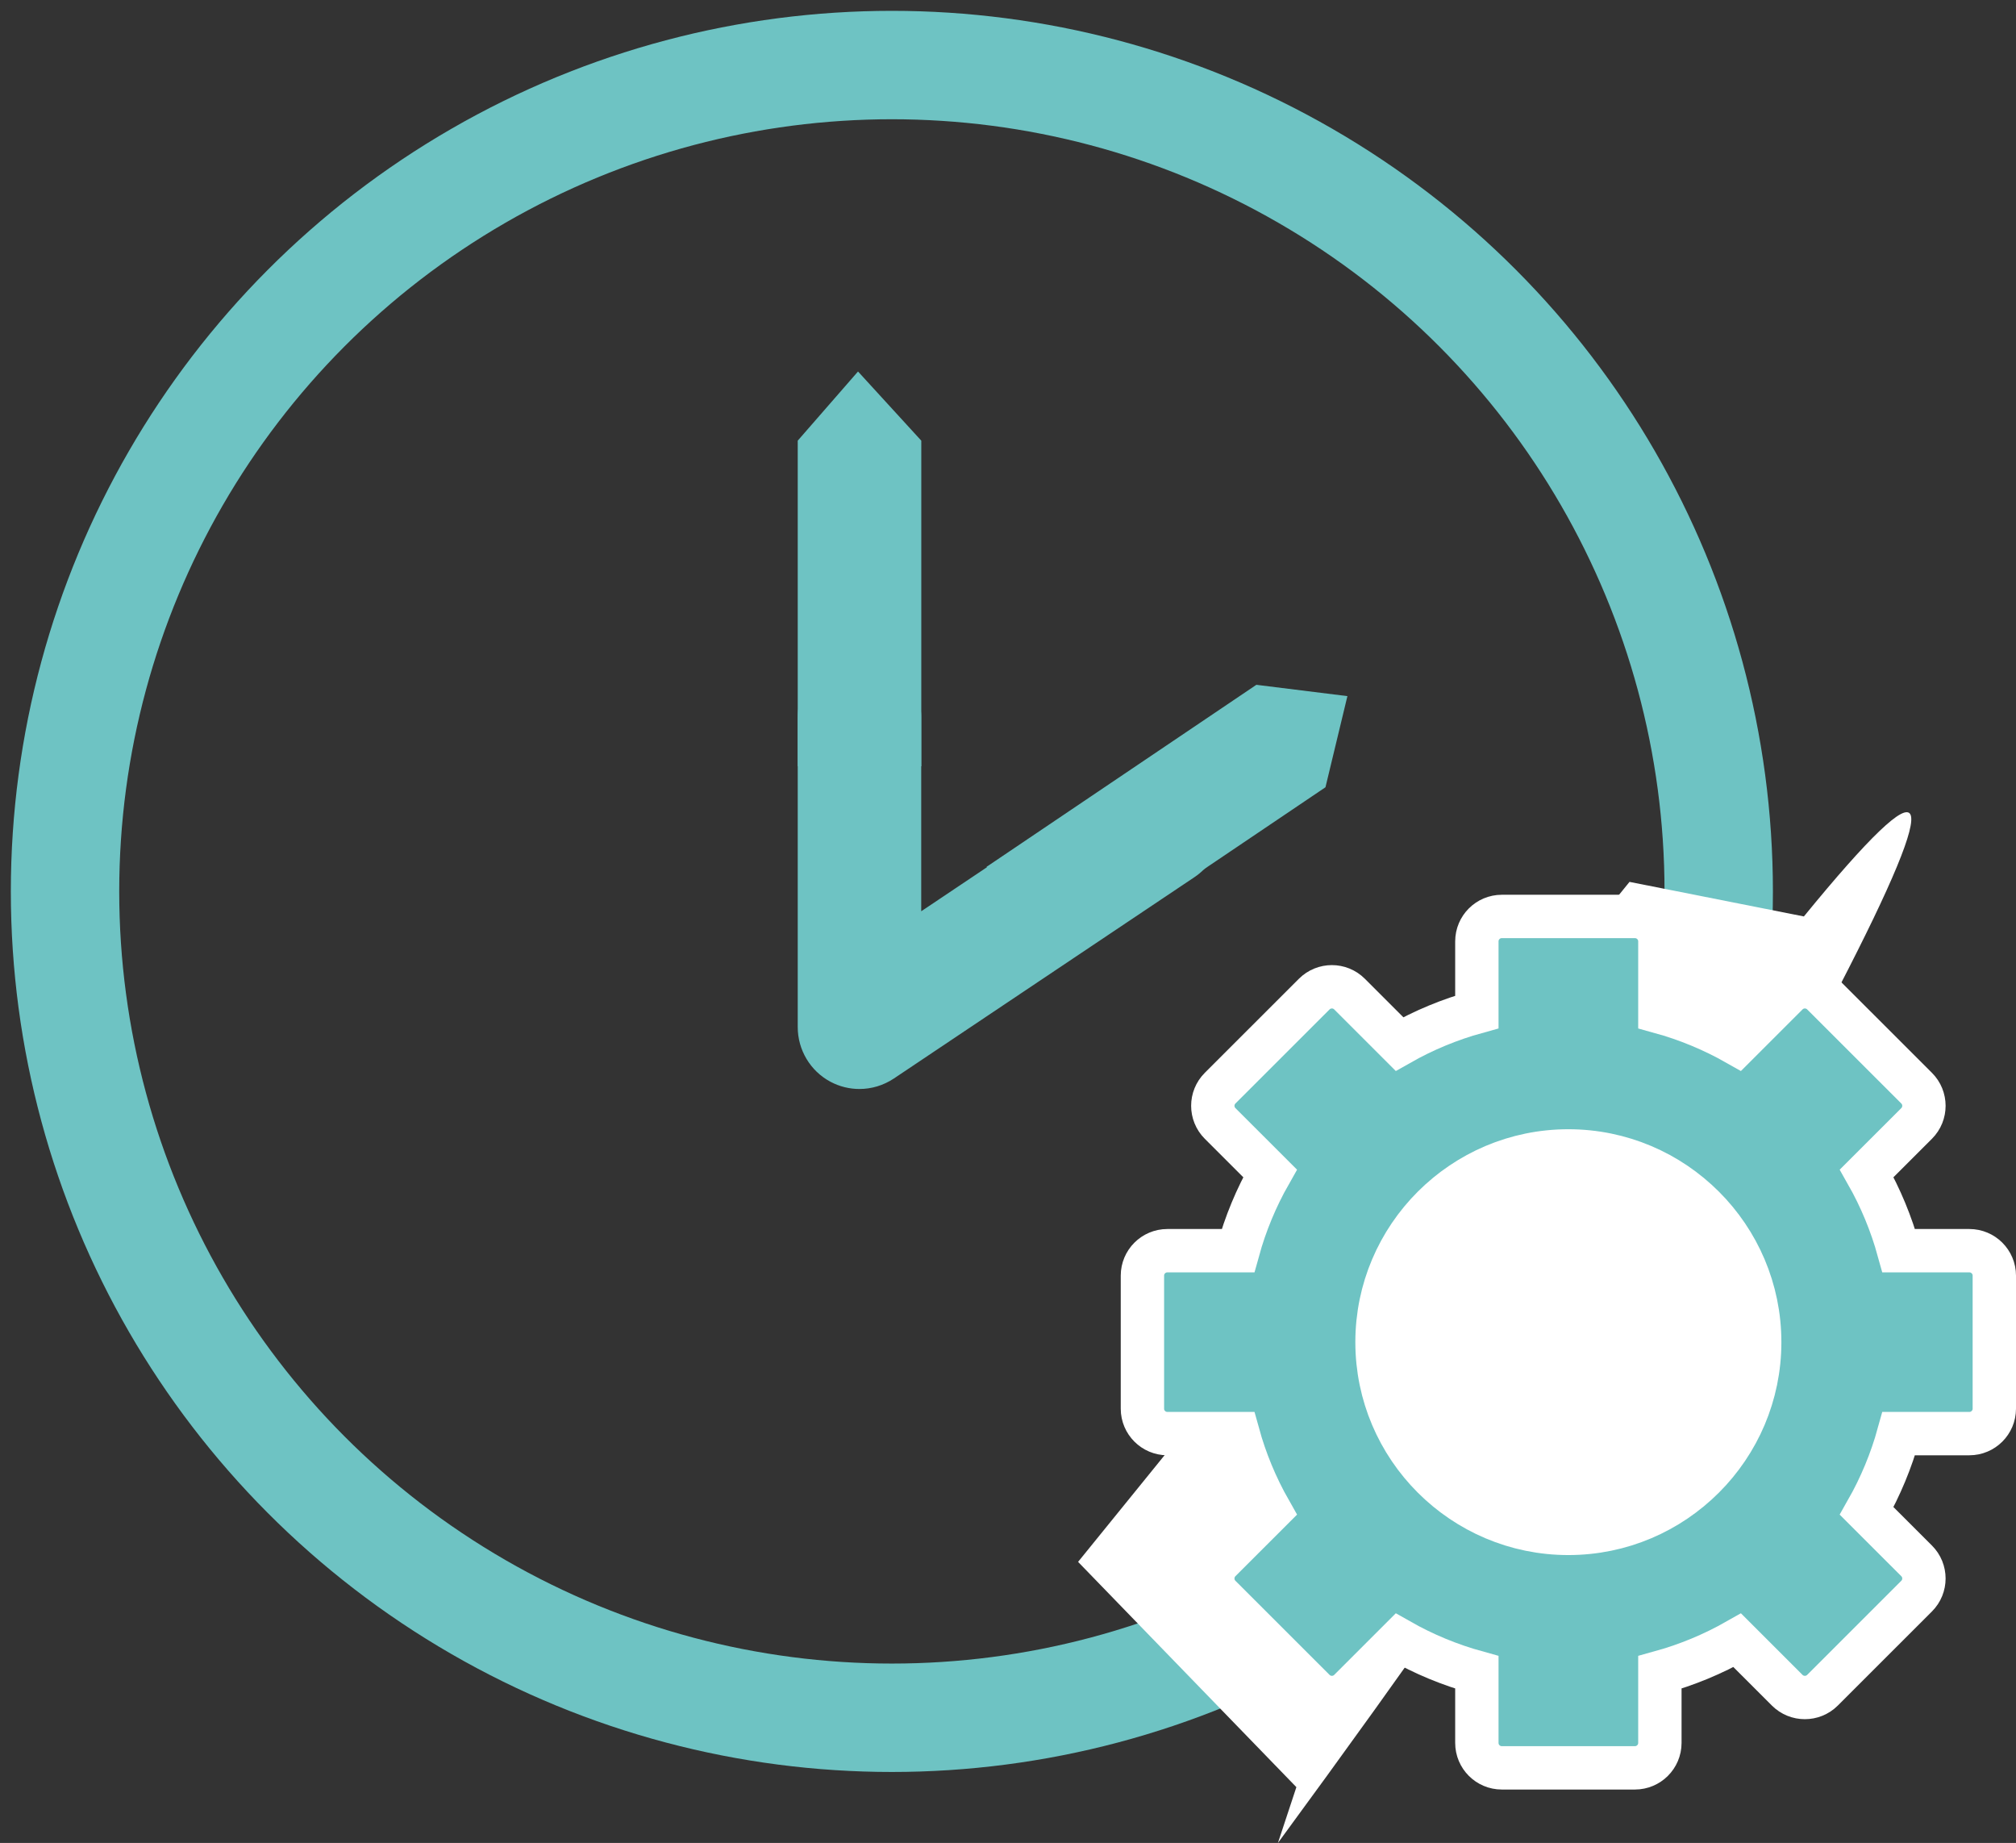
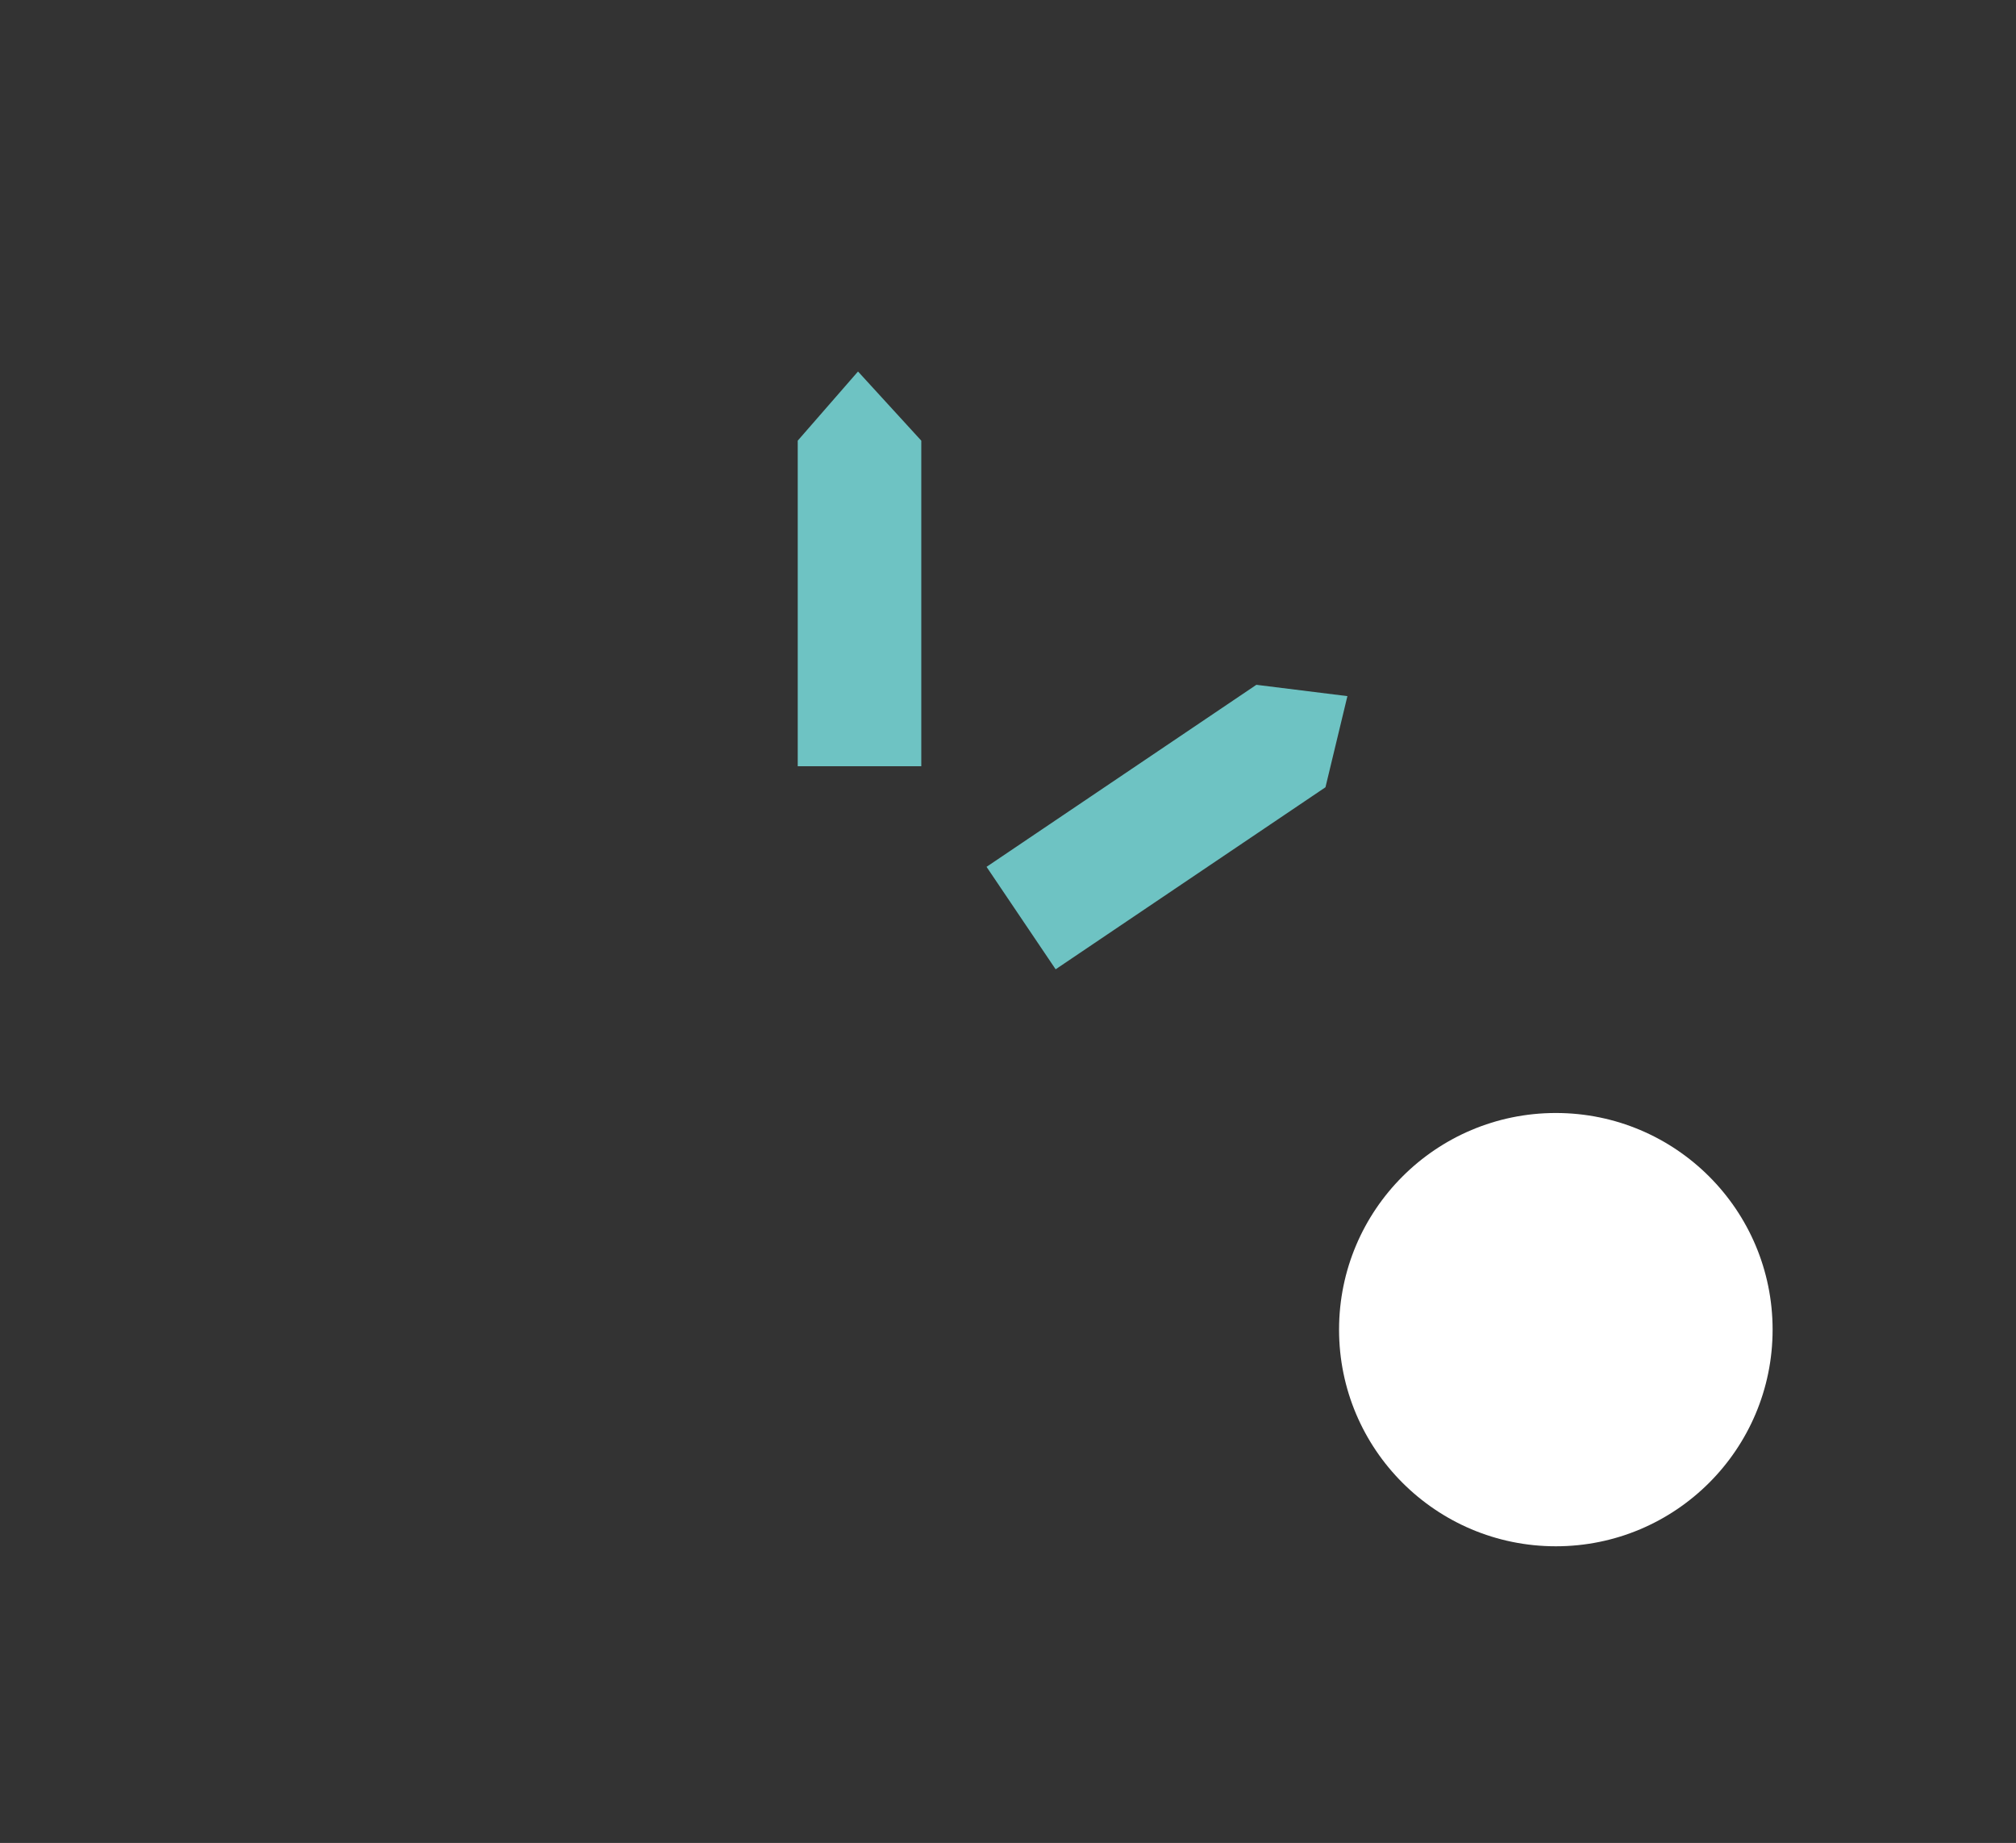
<svg xmlns="http://www.w3.org/2000/svg" width="93px" height="85px" viewBox="0 0 93 85">
  <rect x="0" y="0" width="93" height="85" fill="#333333" stroke="none" />
  <title>Group 9</title>
  <g id="🖥️-DESKTOP" stroke="none" stroke-width="1" fill="none" fill-rule="evenodd">
    <g id="Artboard" transform="translate(-1282, -503)">
      <g id="Group-10-Copy-3" transform="translate(1243.5, 427)">
        <g id="Group-9" transform="translate(41.5, 79)">
          <g id="Group-5-Copy-2" transform="translate(33.8, 14.134)" fill="#6EC3C3">
-             <path d="M1.504,32.755 C0.578,32.258 0,31.289 0,30.235 L0,15.949 C0,14.372 1.276,13.092 2.849,13.092 C4.421,13.092 5.697,14.372 5.697,15.949 L5.697,24.895 L15.139,18.568 C16.447,17.691 18.216,18.045 19.091,19.359 C19.962,20.671 19.609,22.448 18.301,23.322 L4.43,32.612 C3.951,32.929 3.401,33.092 2.849,33.092 C2.387,33.092 1.926,32.981 1.504,32.755 Z" id="Path" fill-rule="nonzero" />
            <polygon id="Rectangle" points="1.26299424e-12 3.19 2.781 1.67759629e-13 5.7 3.19 5.7 18.205 1.26299424e-12 18.205" />
            <polygon id="Rectangle-Copy-3" transform="translate(17.85, 20.119) rotate(56) translate(-17.85, -20.119)" points="15 14.207 17.781 11.017 20.7 14.207 20.7 29.221 15 29.221" />
          </g>
-           <ellipse id="Oval" stroke="#6EC3C3" stroke-width="5" cx="38.143" cy="38.113" rx="38.143" ry="38.113" />
-           <path d="M72.171,37.674 L80.215,39.268 C86.229,31.91 86.768,32.998 81.834,42.532 C76.899,52.067 68.272,65.223 55.952,82 L56.803,79.426 L46.733,69.036 L72.171,37.674 Z" id="Path-9" fill="#FFFFFF" />
          <g id="Group-8" transform="translate(49.701, 39.268)">
            <ellipse id="Oval" fill="#FFFFFF" cx="19.071" cy="19.057" rx="10" ry="9.992" />
-             <path d="M38.147,15.416 L34.89,15.416 C34.546,14.169 34.051,12.975 33.411,11.849 L35.715,9.547 C36.164,9.098 36.164,8.369 35.715,7.92 L31.373,3.581 C30.923,3.132 30.194,3.132 29.745,3.581 L27.44,5.884 C26.313,5.244 25.119,4.749 23.871,4.405 L23.871,1.15 C23.871,0.515 23.355,0 22.72,0 L16.579,0 C15.943,0 15.428,0.515 15.428,1.15 L15.428,4.405 C14.18,4.749 12.985,5.244 11.858,5.884 L9.554,3.581 C9.105,3.132 8.376,3.132 7.926,3.581 L3.584,7.92 C3.135,8.369 3.135,9.098 3.584,9.547 L5.888,11.849 C5.248,12.975 4.753,14.169 4.409,15.416 L1.151,15.416 C0.515,15.416 0,15.931 0,16.566 L0,22.702 C0,23.337 0.515,23.852 1.151,23.852 L4.409,23.852 C4.753,25.099 5.248,26.293 5.888,27.419 L3.584,29.721 C3.134,30.17 3.134,30.899 3.584,31.348 L7.926,35.687 C8.376,36.136 9.105,36.136 9.554,35.687 L11.858,33.384 C12.985,34.024 14.18,34.519 15.428,34.863 L15.428,38.118 C15.428,38.753 15.943,39.268 16.579,39.268 L22.719,39.268 C23.355,39.268 23.871,38.753 23.871,38.118 L23.871,34.863 C25.118,34.519 26.313,34.024 27.44,33.384 L29.744,35.687 C30.194,36.136 30.923,36.136 31.373,35.687 L35.714,31.348 C36.164,30.899 36.164,30.17 35.714,29.721 L33.41,27.419 C34.05,26.293 34.546,25.099 34.89,23.852 L38.147,23.852 C38.783,23.852 39.299,23.337 39.299,22.702 L39.299,16.566 C39.299,15.931 38.783,15.416 38.147,15.416 Z M19.649,28.454 C14.782,28.454 10.822,24.497 10.822,19.634 C10.822,14.771 14.782,10.814 19.649,10.814 C24.516,10.814 28.476,14.771 28.476,19.634 C28.476,24.497 24.516,28.454 19.649,28.454 Z" id="Shape" stroke="#FFFFFF" stroke-width="2" fill="#6EC3C3" fill-rule="nonzero" />
          </g>
        </g>
      </g>
    </g>
  </g>
</svg>